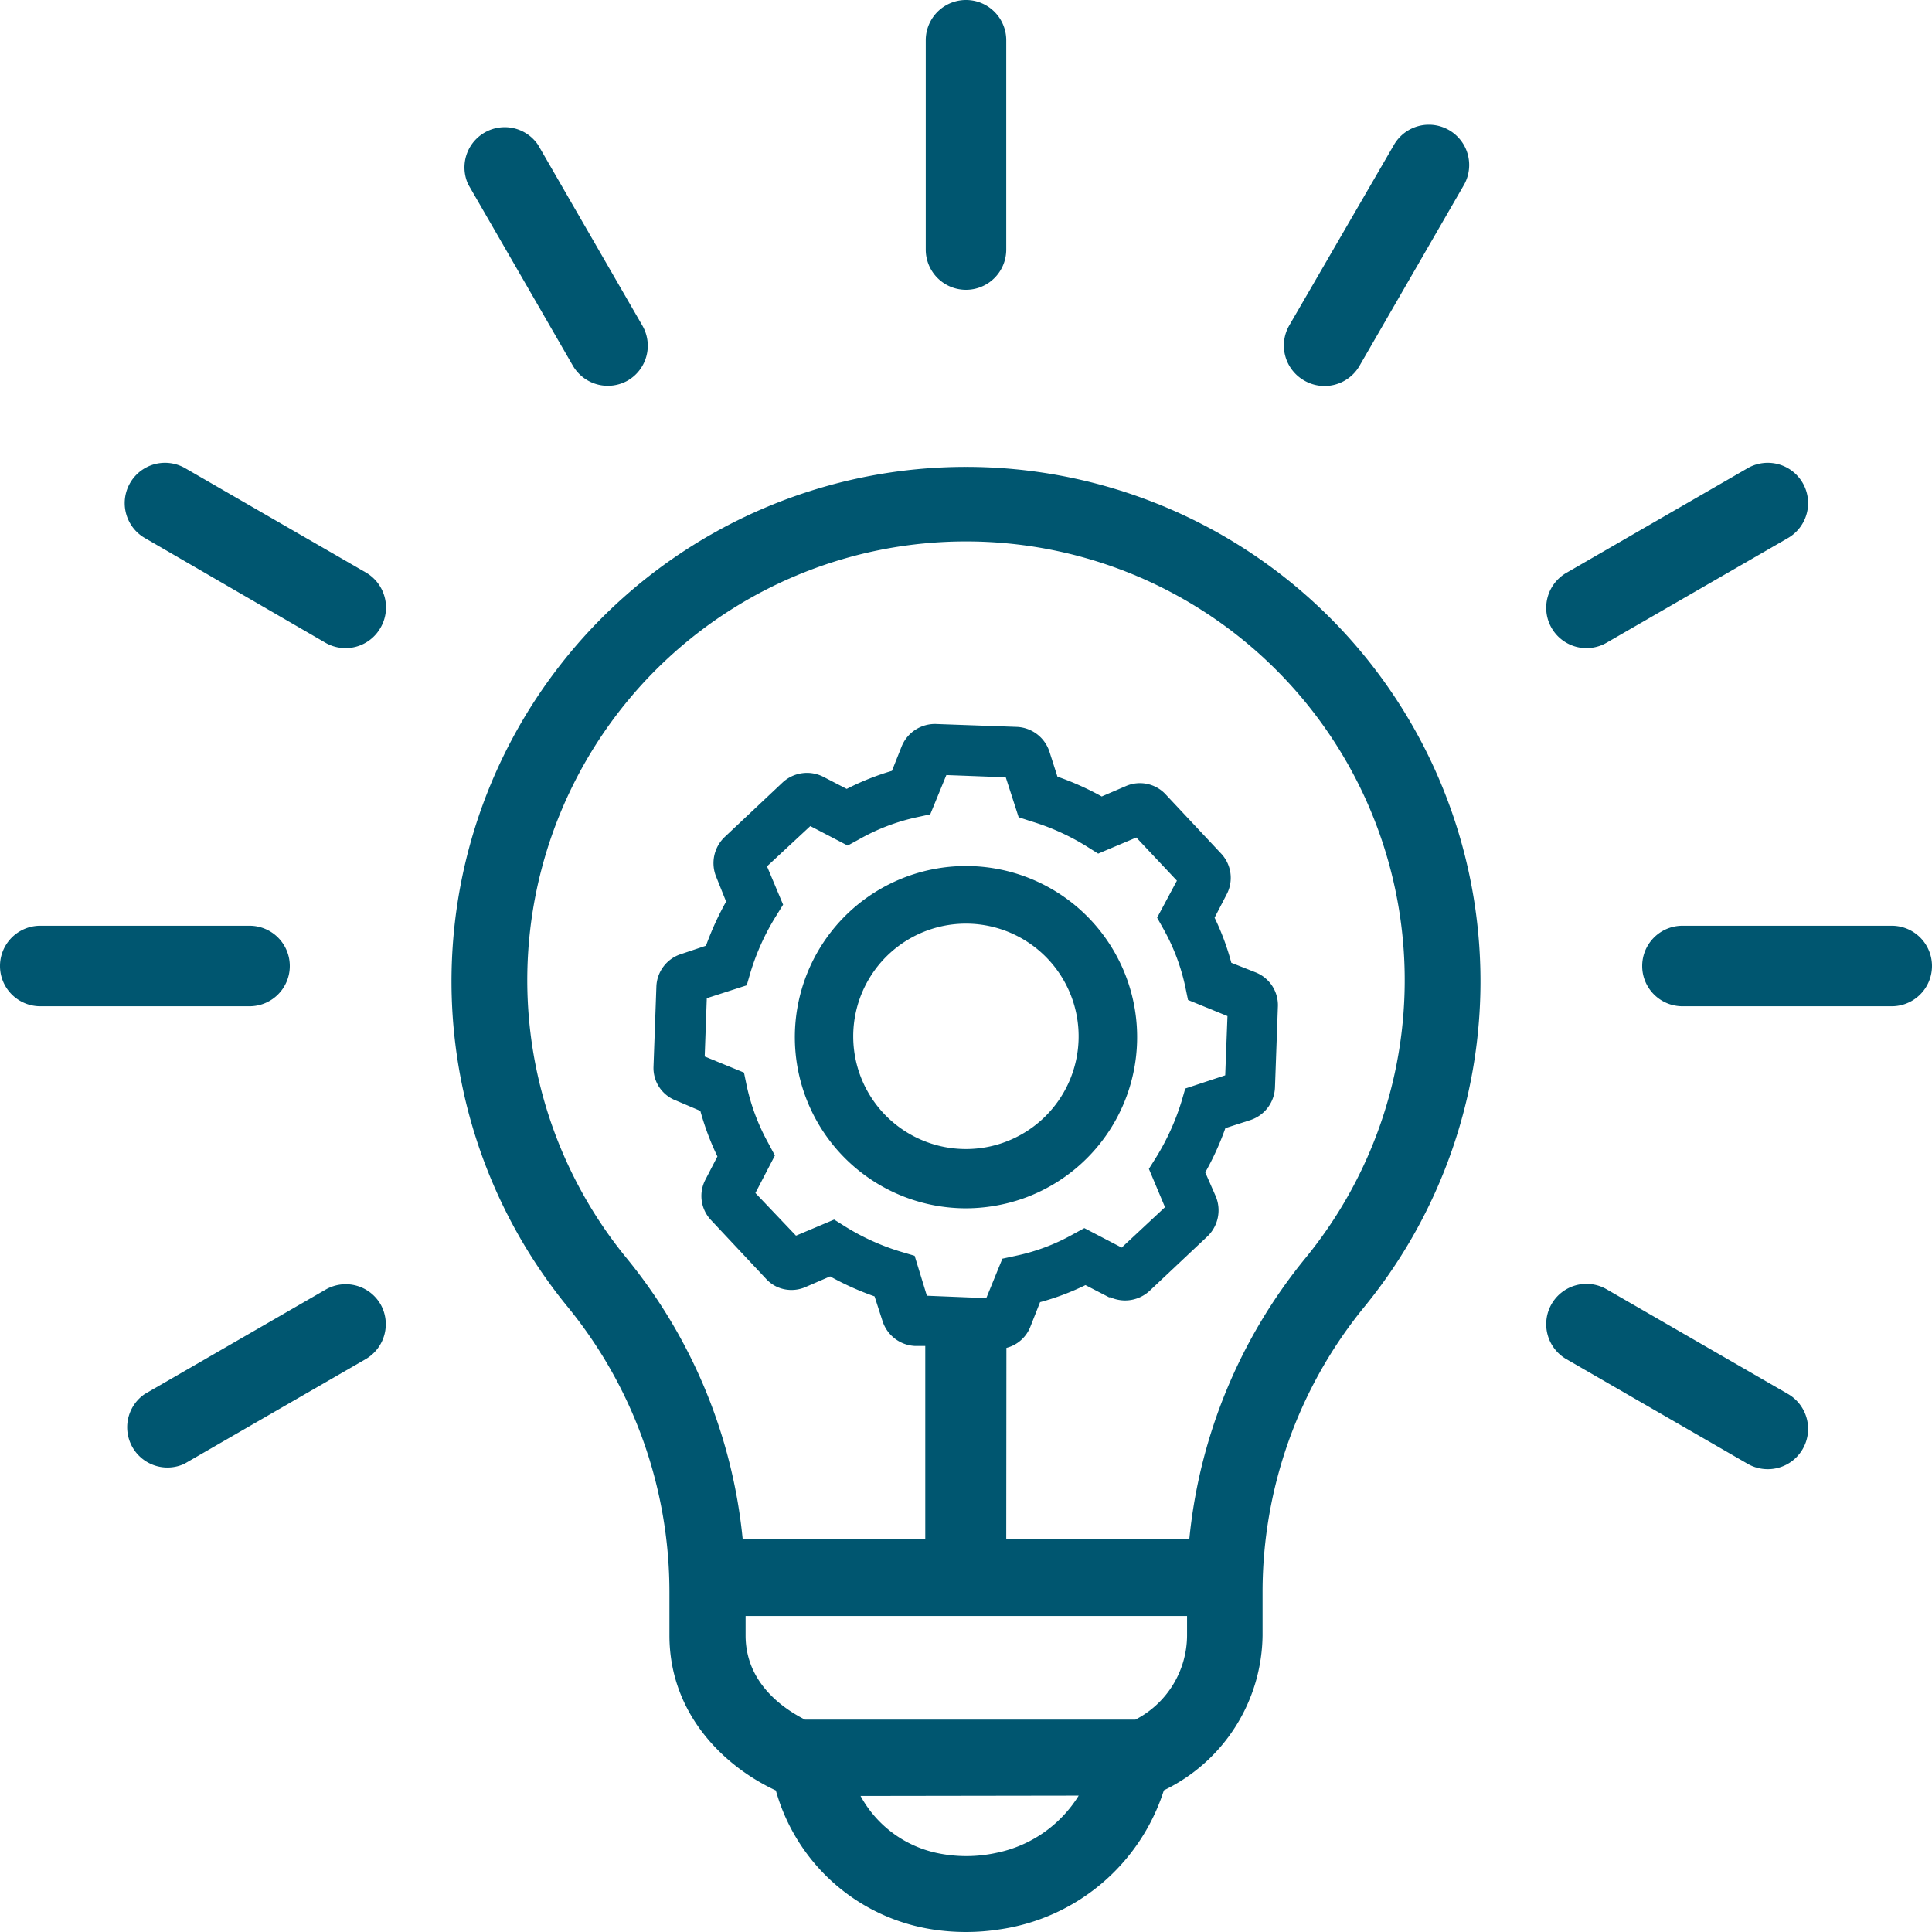
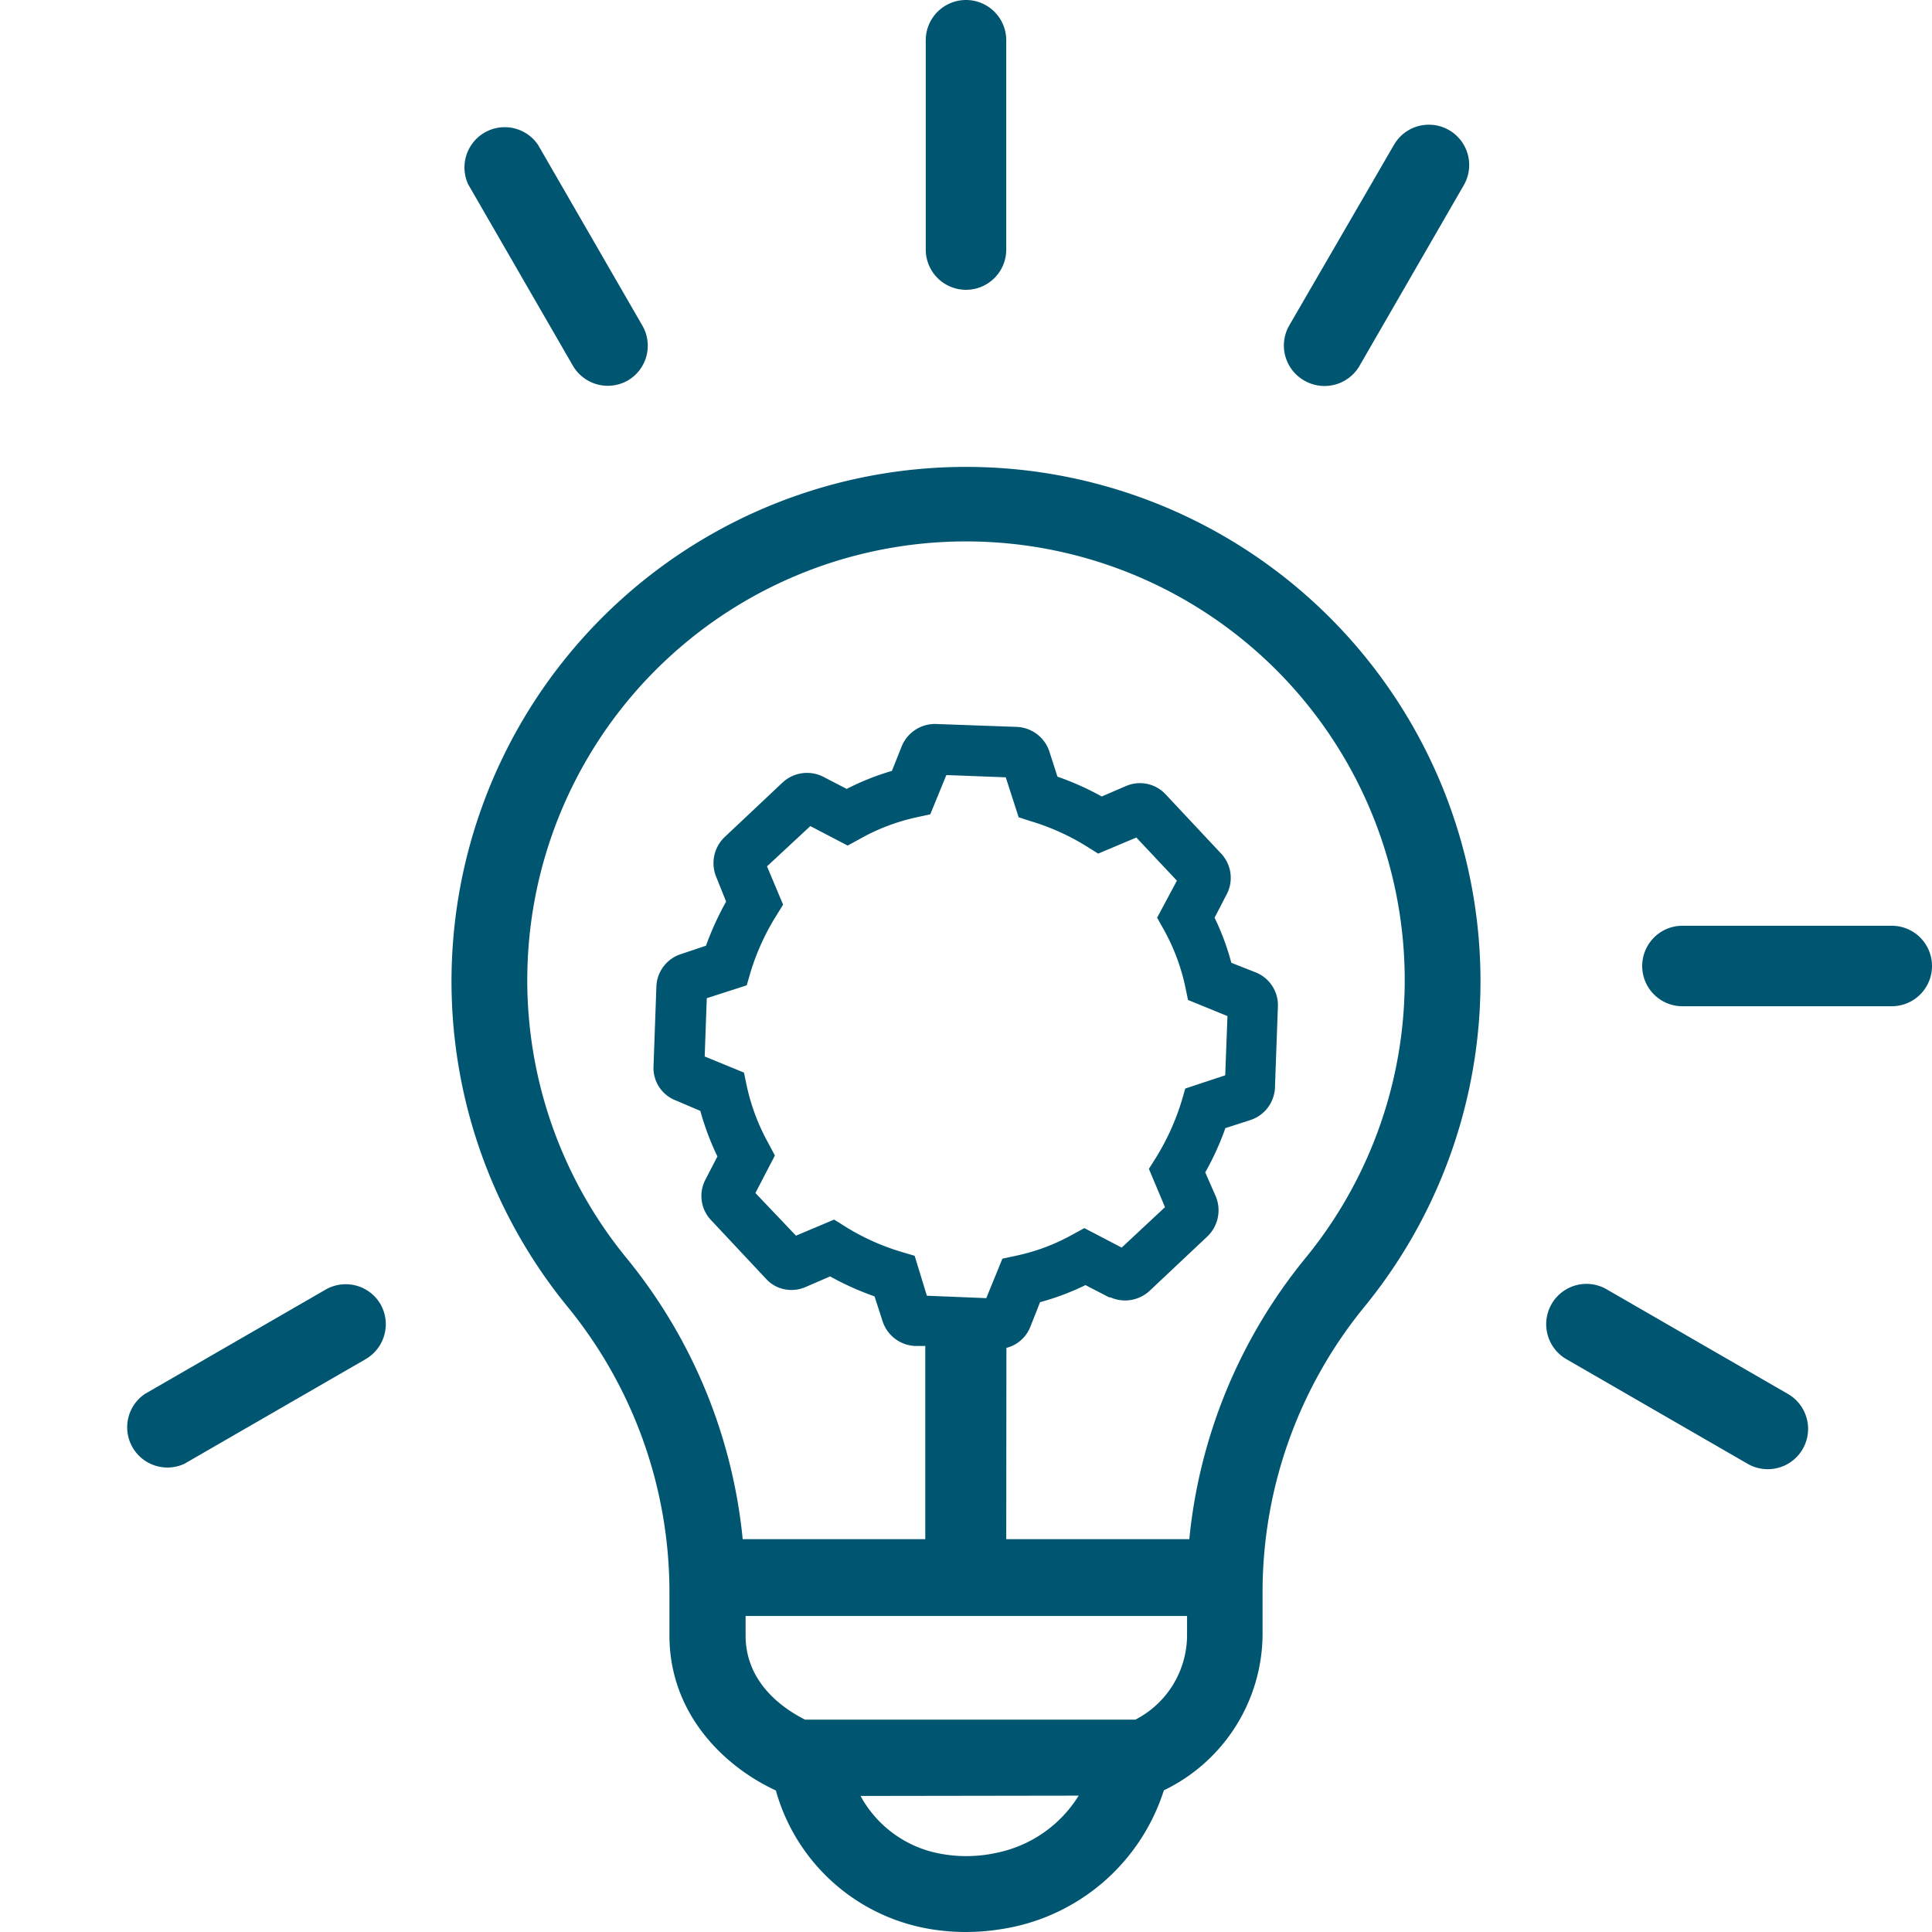
<svg xmlns="http://www.w3.org/2000/svg" viewBox="0 0 120 120">
  <defs>
    <style>.cls-1{fill:#005670;}</style>
  </defs>
  <title>NAVUM_Icons_Übersicht</title>
  <g id="Ebene_1" data-name="Ebene 1">
-     <path class="cls-1" d="M63.52,74.45a10.63,10.63,0,1,0-3.53.6A10.82,10.82,0,0,0,63.52,74.45ZM57.69,57.76a7,7,0,1,1-4,3.57A7,7,0,0,1,57.69,57.76Z" />
    <path class="cls-1" d="M60,29A31.95,31.95,0,0,0,35.24,81.15a28,28,0,0,1,6.34,17.72v2.71c0,4.85,3.37,8.13,6.61,9.63a12,12,0,0,0,9.73,8.63,13.54,13.54,0,0,0,4.15,0,12.59,12.59,0,0,0,10.22-8.64,10.82,10.82,0,0,0,6.13-9.62V98.87a28,28,0,0,1,6.34-17.72A31.95,31.95,0,0,0,60,29Zm7,82.53a7.84,7.84,0,0,1-5.09,3.55h0a8.76,8.76,0,0,1-3.78,0,7.09,7.09,0,0,1-4.68-3.53Zm6.73-11.16v1.21a5.91,5.91,0,0,1-3.21,5.23H50c-1.42-.72-3.69-2.32-3.69-5.23v-1.21ZM52.51,76.19l-.7-.44-2.37,1L46.92,74.1l1.21-2.33L47.72,71a13,13,0,0,1-1.34-3.56l-.17-.82-2.44-1L43.9,62l2.48-.8.23-.79A14.65,14.65,0,0,1,48.2,56.9l.44-.71-1-2.38,2.69-2.5,2.32,1.21.75-.41a12.64,12.64,0,0,1,3.55-1.35l.83-.18,1-2.44,3.69.14.8,2.48L64,51a14.41,14.41,0,0,1,3.51,1.58l.7.44,2.37-1,2.52,2.68L71.87,57l.41.73a12.79,12.79,0,0,1,1.34,3.56l.17.82,2.45,1-.14,3.68-2.48.82-.23.79a15,15,0,0,1-1.59,3.5l-.44.7,1,2.38-2.69,2.51-2.32-1.21-.75.41A12.46,12.46,0,0,1,63.09,78l-.83.18-1,2.45-3.69-.15L56.81,78,56,77.76A14.34,14.34,0,0,1,52.51,76.19Zm10,7.53A2.17,2.17,0,0,0,64,82.4l.6-1.52a15.7,15.7,0,0,0,2.82-1.06l1.47.76.08,0h0a2.24,2.24,0,0,0,2.43-.4L75,76.79a2.25,2.25,0,0,0,.51-2.49l-.65-1.48a17.37,17.37,0,0,0,1.25-2.75l1.55-.5a2.22,2.22,0,0,0,1.53-2l.18-5A2.19,2.19,0,0,0,78,60.4l-1.52-.6A15.7,15.7,0,0,0,75.44,57l.74-1.43A2.2,2.2,0,0,0,75.83,53l-3.42-3.65a2.18,2.18,0,0,0-2.49-.52l-1.49.64a17.45,17.45,0,0,0-2.75-1.23l-.5-1.56a2.23,2.23,0,0,0-2-1.53l-5-.18A2.23,2.23,0,0,0,56,46.37l-.6,1.51A16.14,16.14,0,0,0,52.59,49l-1.43-.74a2.23,2.23,0,0,0-2.55.34L45,52a2.24,2.24,0,0,0-.5,2.5L45.1,56a18.47,18.47,0,0,0-1.25,2.74l-1.55.52a2.2,2.2,0,0,0-1.53,2l-.18,5A2.16,2.16,0,0,0,42,68.36L43.5,69a16.71,16.71,0,0,0,1.06,2.83l-.74,1.43a2.18,2.18,0,0,0,.35,2.53l3.42,3.65a2.15,2.15,0,0,0,.65.48,2.19,2.19,0,0,0,1.84,0l1.48-.64a17.69,17.69,0,0,0,2.76,1.24l.5,1.55a2.23,2.23,0,0,0,2,1.53l.65,0v12H46.13a32.6,32.6,0,0,0-7.24-17.49,27.25,27.25,0,1,1,42.22,0,32.6,32.6,0,0,0-7.24,17.49H62.5Z" />
    <path class="cls-1" d="M60,18a2.5,2.5,0,0,1-2.5-2.5V2.5a2.5,2.5,0,0,1,5,0v13A2.5,2.5,0,0,1,60,18Z" />
    <path class="cls-1" d="M81,23.63a2.5,2.5,0,0,1-.92-3.42L86.58,9a2.5,2.5,0,0,1,4.34,2.5l-6.5,11.26A2.51,2.51,0,0,1,81,23.63Z" />
-     <path class="cls-1" d="M96.37,39a2.51,2.51,0,0,1,.92-3.42l11.26-6.5a2.5,2.5,0,0,1,2.5,4.34l-11.26,6.5A2.5,2.5,0,0,1,96.37,39Z" />
    <path class="cls-1" d="M102,60a2.5,2.5,0,0,1,2.5-2.5h13a2.5,2.5,0,0,1,0,5h-13A2.5,2.5,0,0,1,102,60Z" />
    <path class="cls-1" d="M96.37,81a2.5,2.5,0,0,1,3.42-.92l11.26,6.5a2.5,2.5,0,0,1-2.5,4.34l-11.26-6.5A2.51,2.51,0,0,1,96.37,81Z" />
    <path class="cls-1" d="M39,23.63a2.51,2.51,0,0,1-3.42-.92l-6.5-11.26A2.5,2.5,0,0,1,33.42,9l6.5,11.26A2.5,2.5,0,0,1,39,23.63Z" />
-     <path class="cls-1" d="M23.63,39a2.5,2.5,0,0,1-3.42.92L9,33.42a2.5,2.5,0,0,1,2.5-4.34l11.26,6.5A2.51,2.51,0,0,1,23.63,39Z" />
-     <path class="cls-1" d="M18,60a2.5,2.5,0,0,1-2.5,2.5H2.5a2.5,2.5,0,0,1,0-5h13A2.5,2.5,0,0,1,18,60Z" />
    <path class="cls-1" d="M23.63,81a2.51,2.51,0,0,1-.92,3.42l-11.26,6.5A2.5,2.5,0,0,1,9,86.58l11.26-6.5A2.5,2.5,0,0,1,23.63,81Z" />
  </g>
</svg>